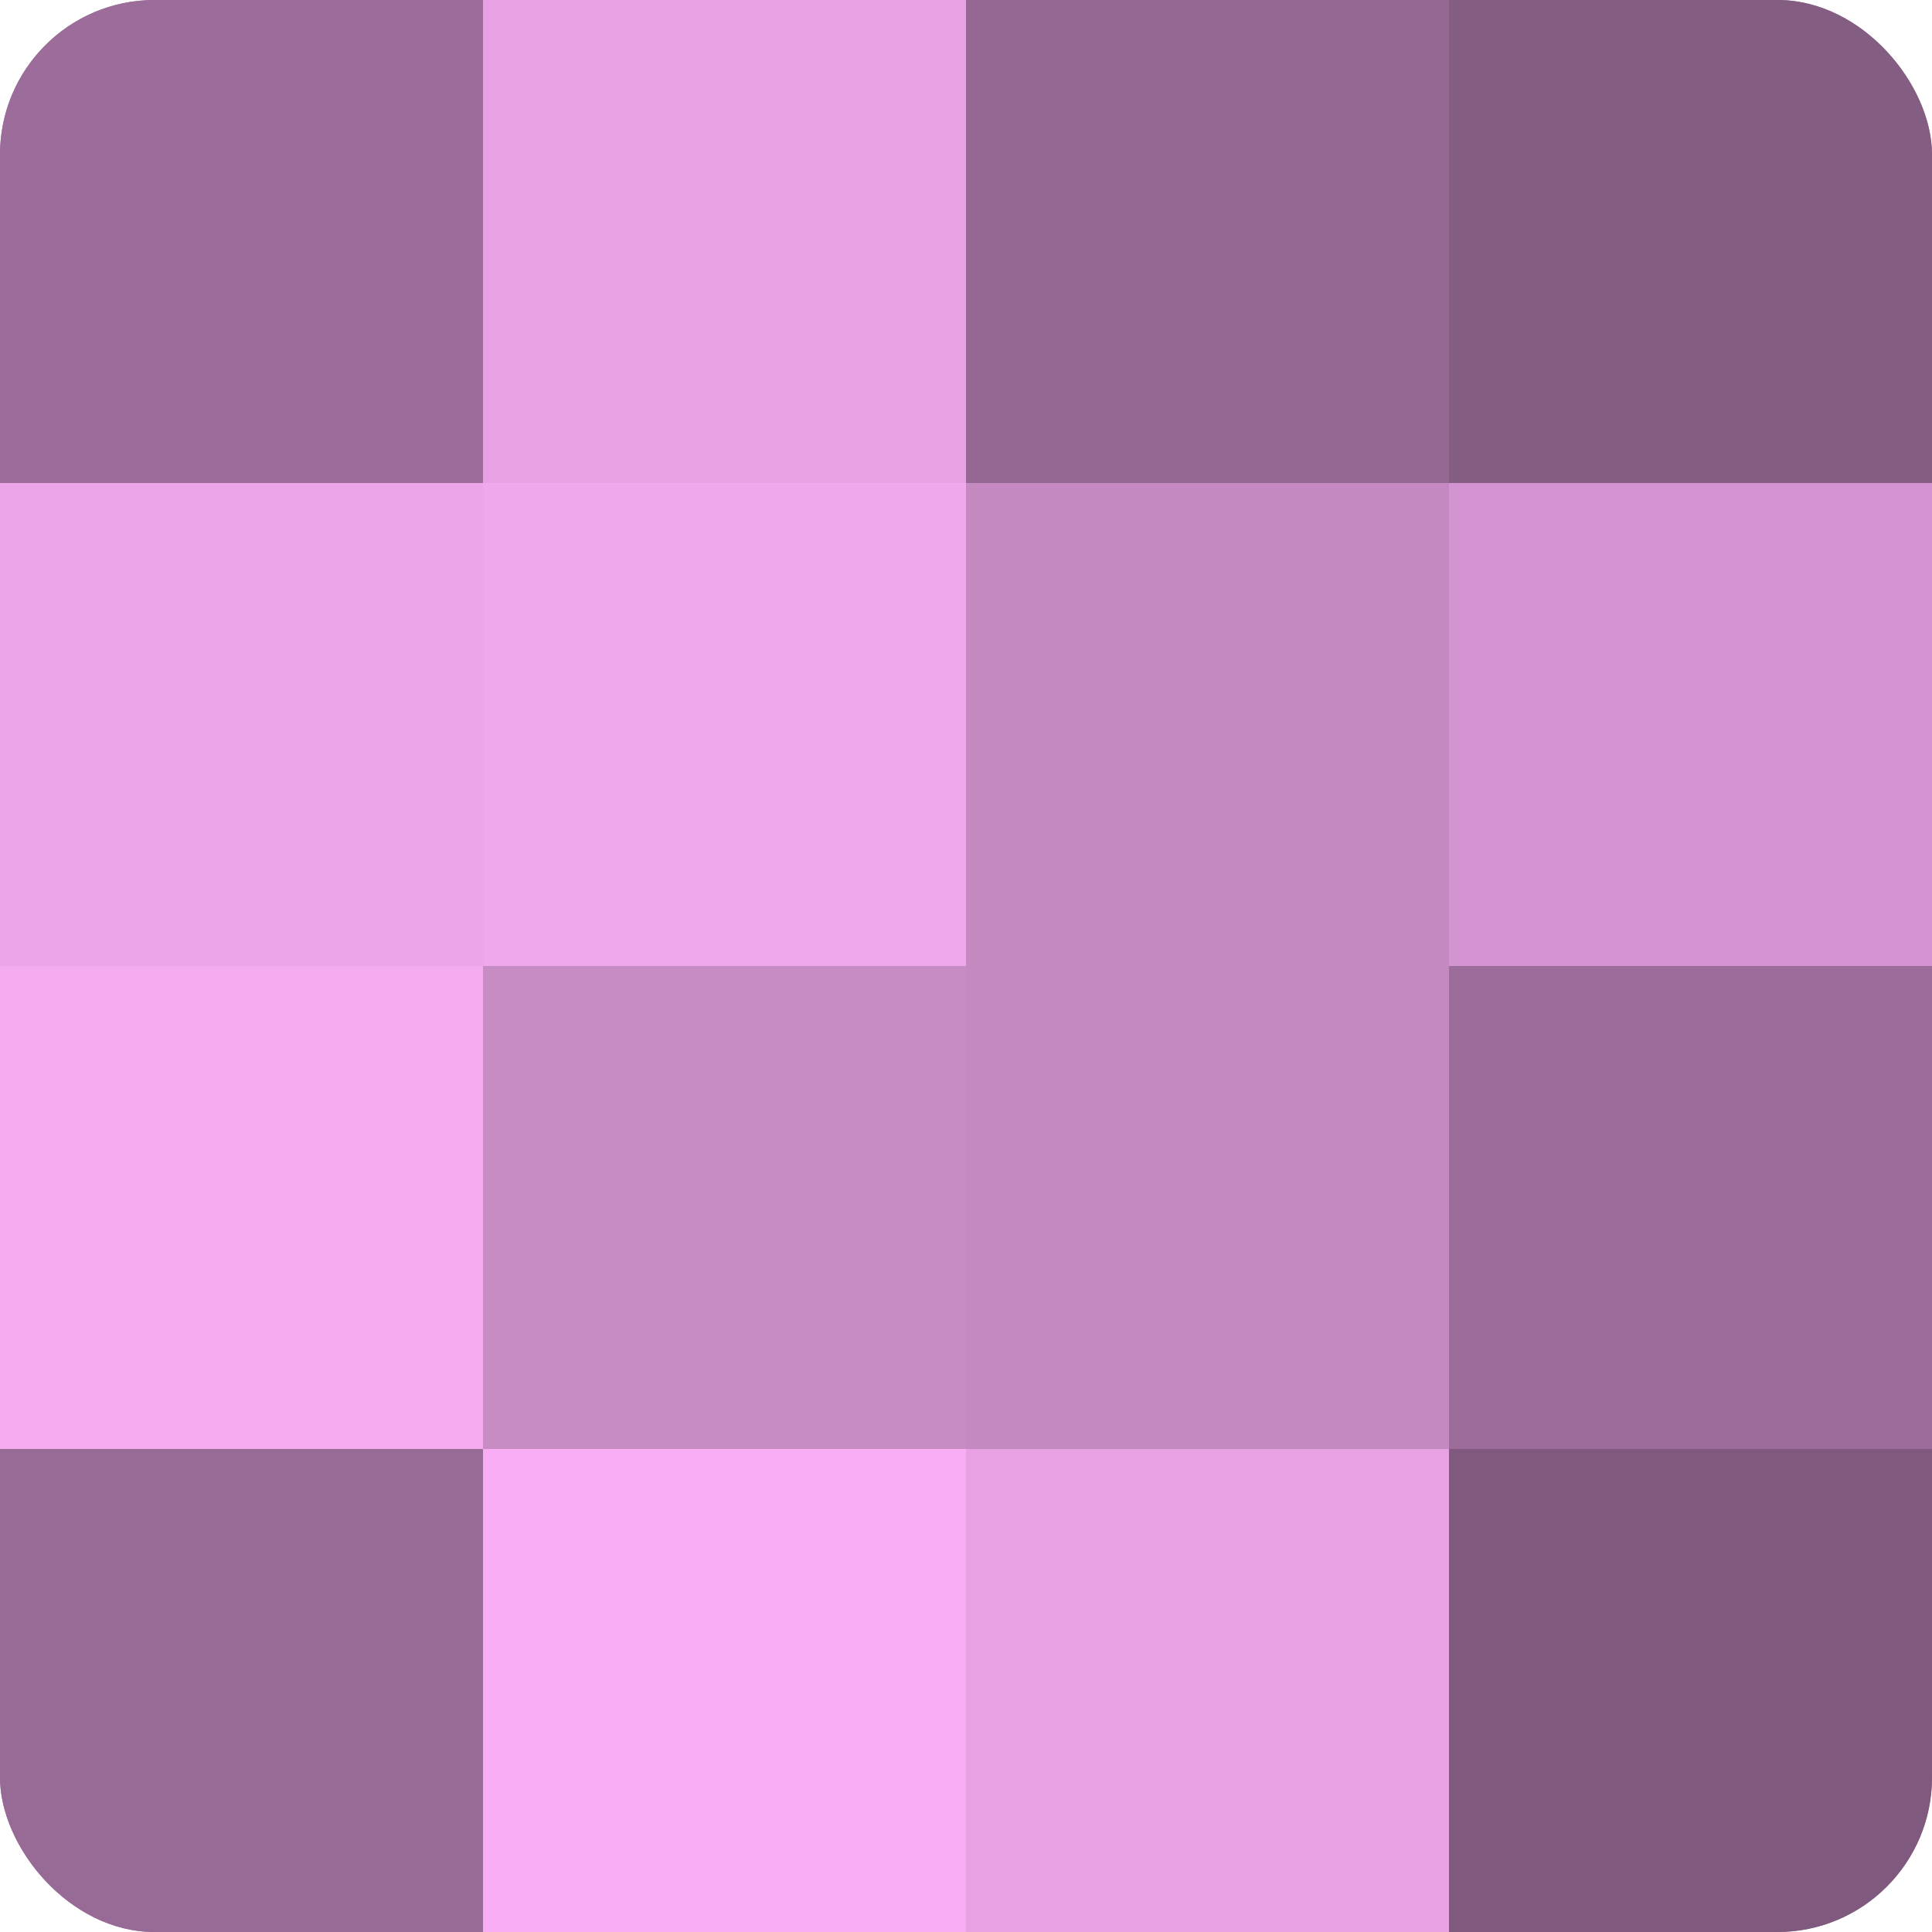
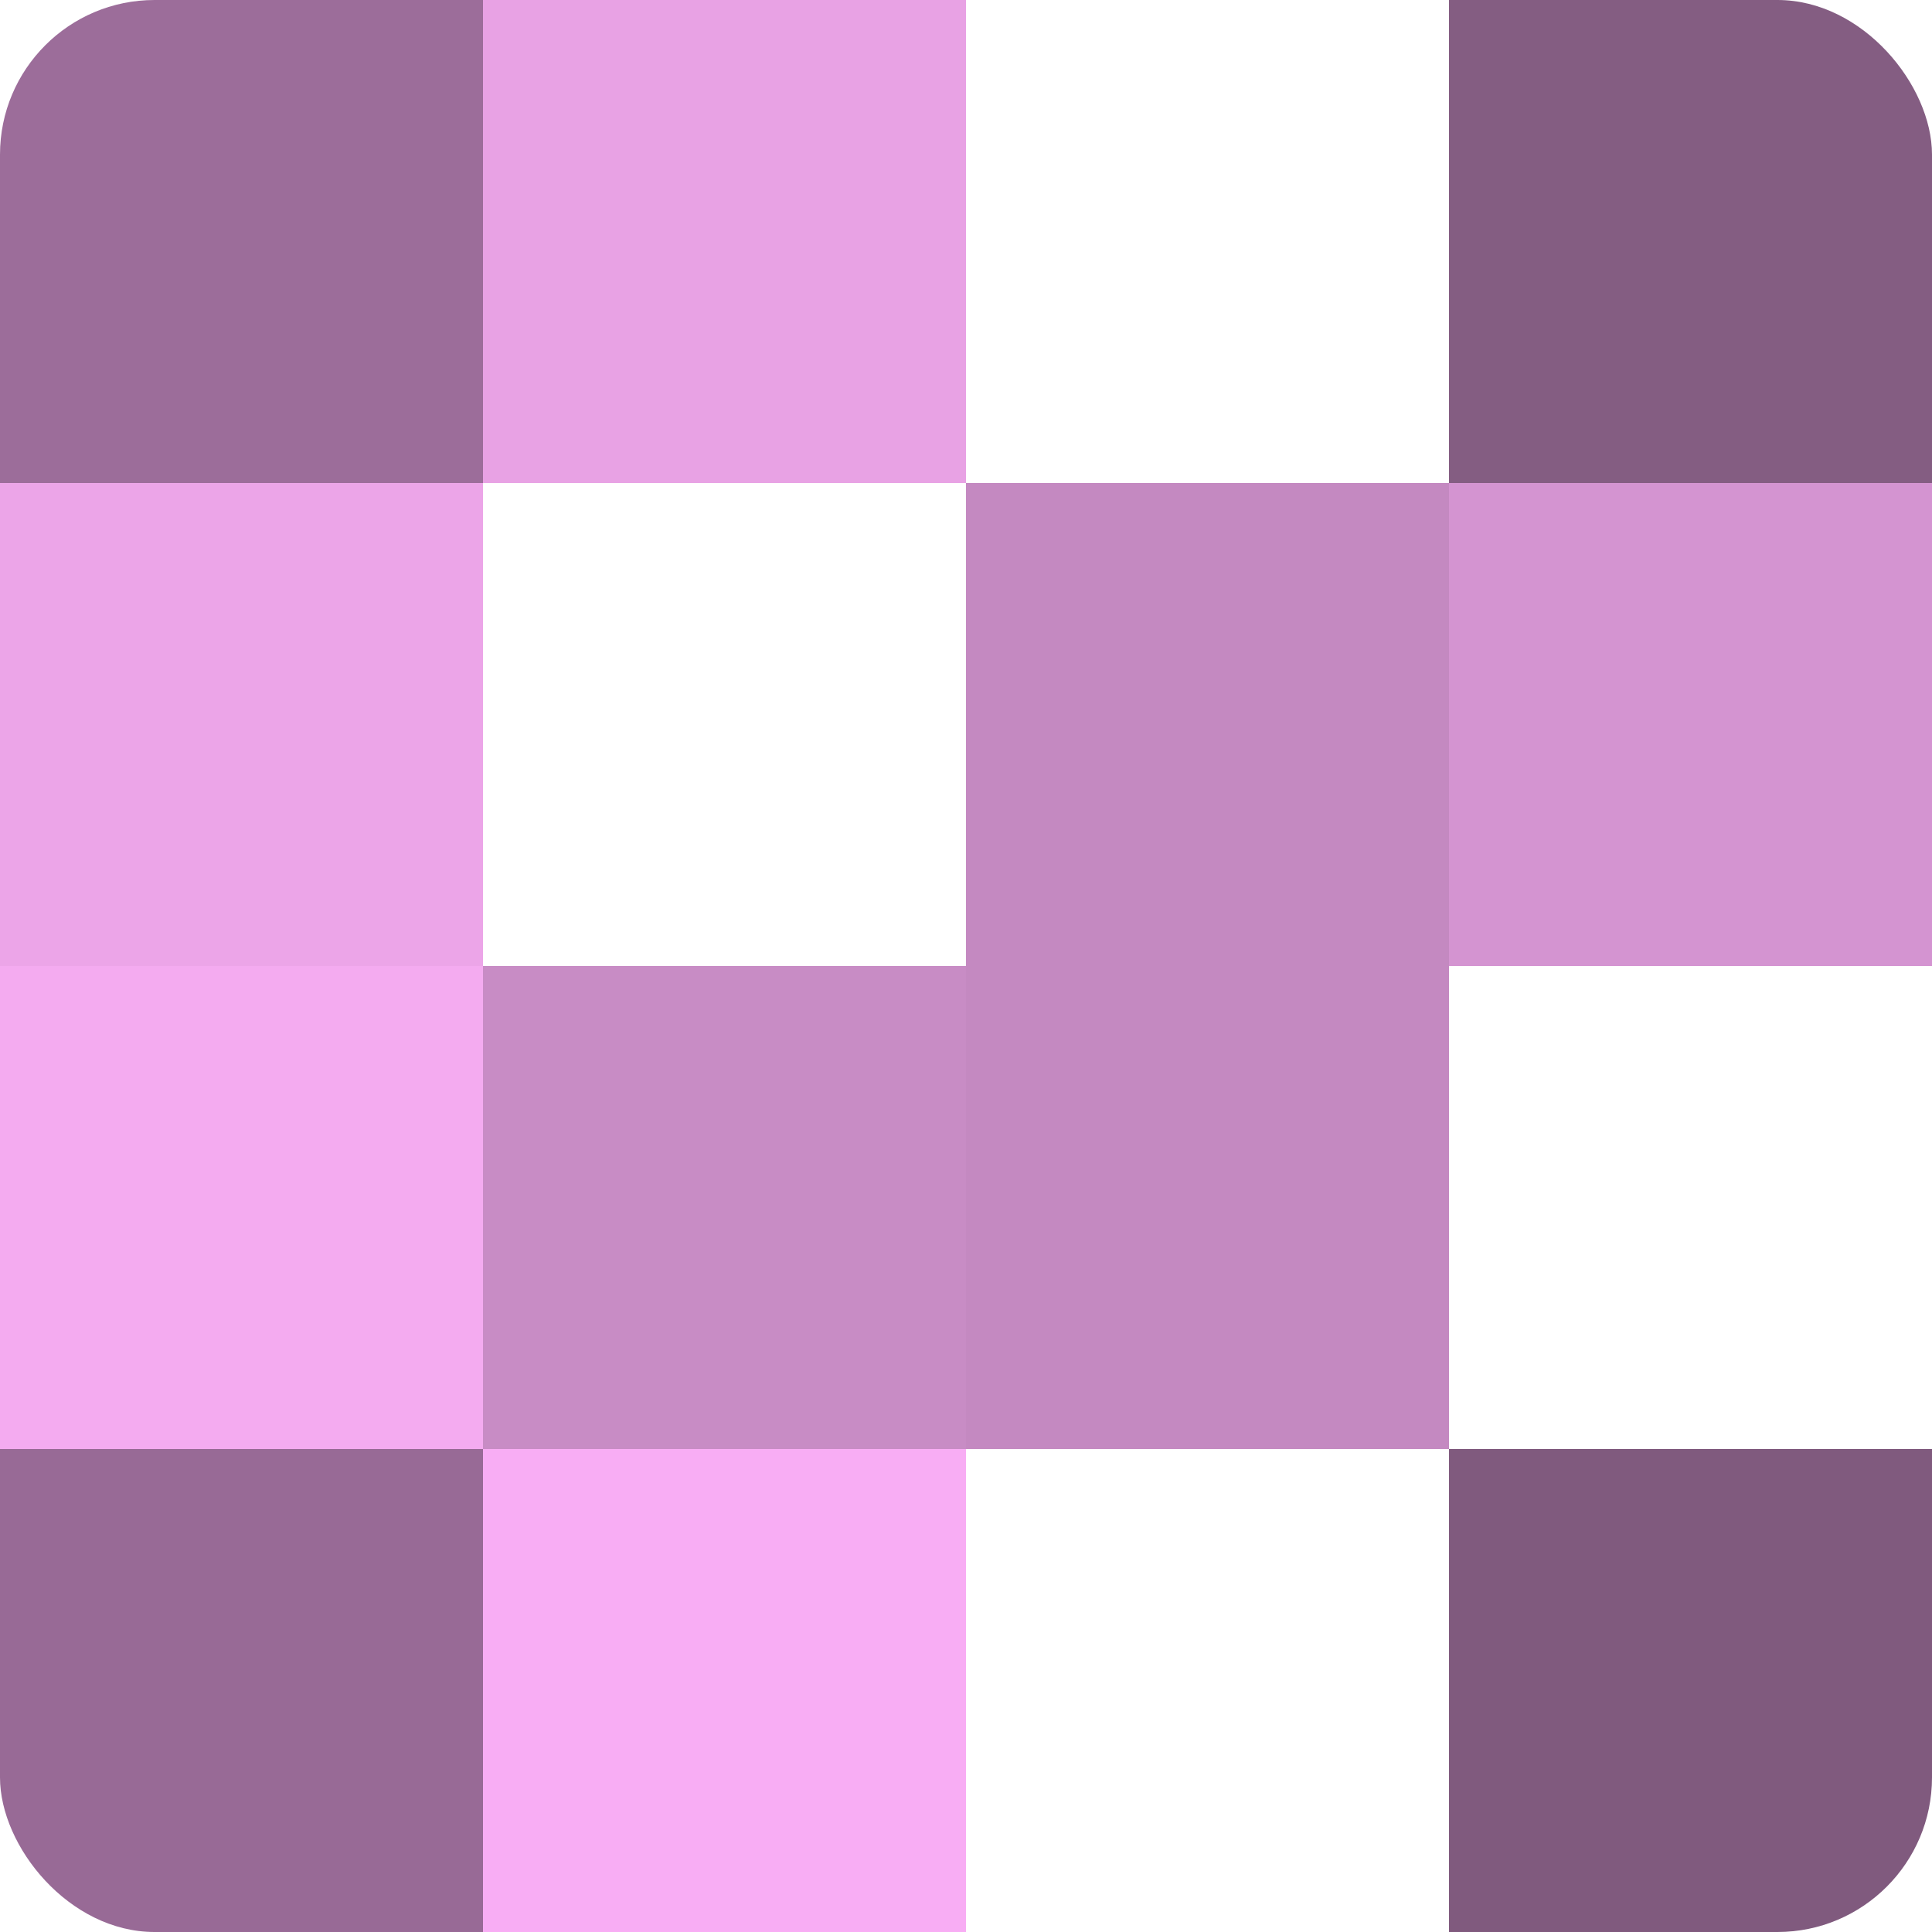
<svg xmlns="http://www.w3.org/2000/svg" width="60" height="60" viewBox="0 0 100 100" preserveAspectRatio="xMidYMid meet">
  <defs>
    <clipPath id="c" width="100" height="100">
      <rect width="100" height="100" rx="8" ry="8" />
    </clipPath>
  </defs>
  <g clip-path="url(#c)">
-     <rect width="100" height="100" fill="#a0709d" />
    <rect width="25" height="25" fill="#9c6d9a" />
    <rect y="25" width="25" height="25" fill="#eca5e8" />
    <rect y="50" width="25" height="25" fill="#f4abf0" />
    <rect y="75" width="25" height="25" fill="#986a96" />
    <rect x="25" width="25" height="25" fill="#e8a2e4" />
-     <rect x="25" y="25" width="25" height="25" fill="#f0a8ec" />
    <rect x="25" y="50" width="25" height="25" fill="#c88cc5" />
    <rect x="25" y="75" width="25" height="25" fill="#f8adf4" />
-     <rect x="50" width="25" height="25" fill="#946892" />
    <rect x="50" y="25" width="25" height="25" fill="#c489c1" />
    <rect x="50" y="50" width="25" height="25" fill="#c489c1" />
-     <rect x="50" y="75" width="25" height="25" fill="#e8a2e4" />
    <rect x="75" width="25" height="25" fill="#845d82" />
    <rect x="75" y="25" width="25" height="25" fill="#d494d1" />
-     <rect x="75" y="50" width="25" height="25" fill="#9c6d9a" />
    <rect x="75" y="75" width="25" height="25" fill="#805a7e" />
  </g>
</svg>